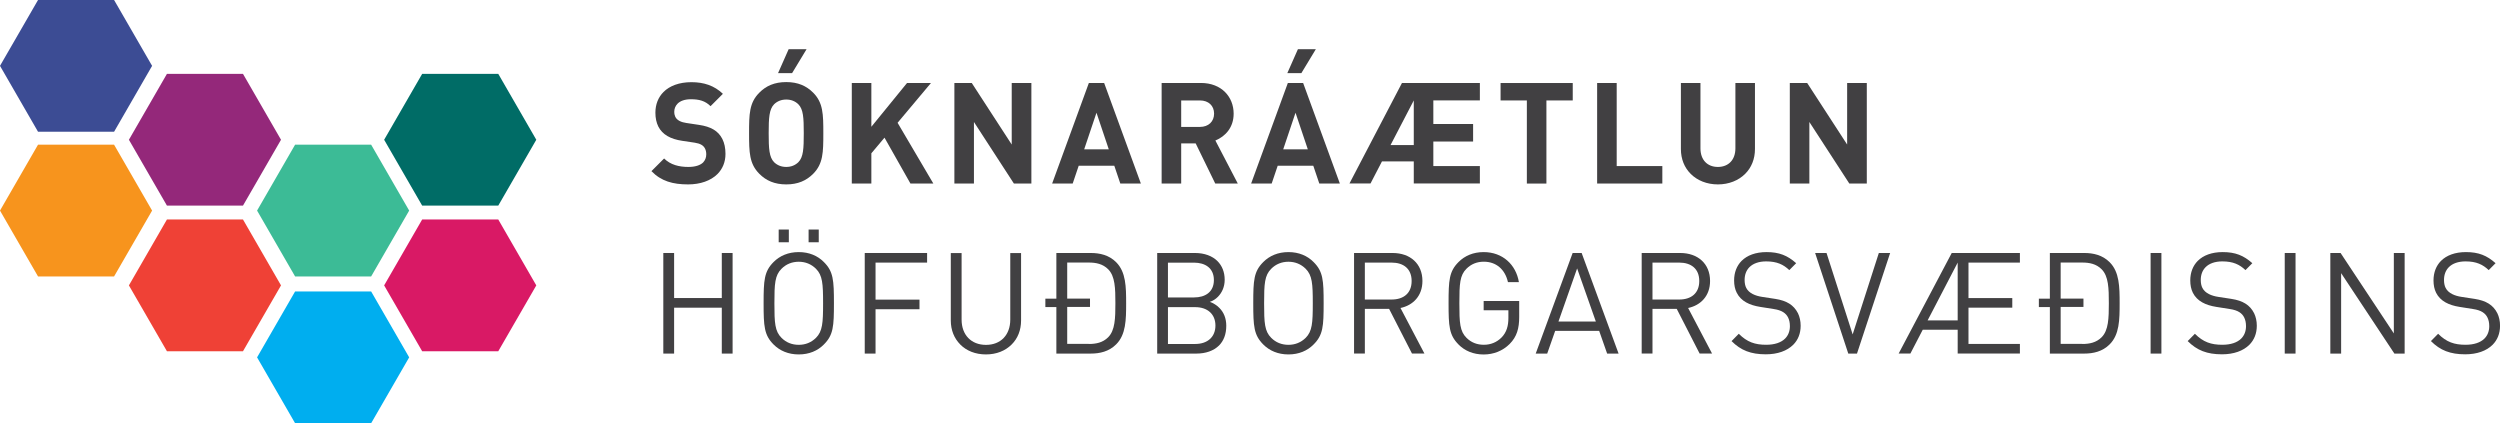
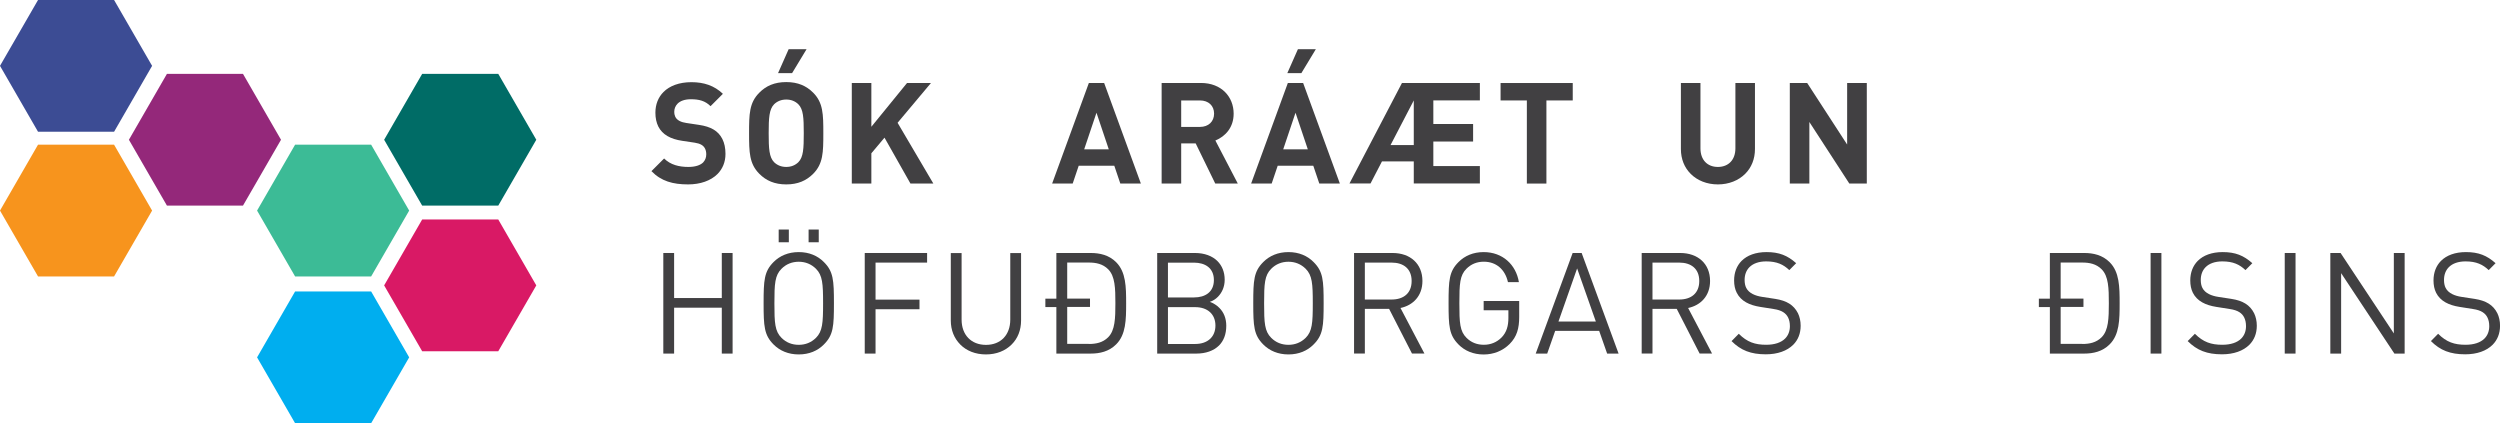
<svg xmlns="http://www.w3.org/2000/svg" id="Layer_1" data-name="Layer 1" viewBox="0 0 502.29 85.03">
  <defs>
    <style>
      .cls-1 {
        fill: #3cbb96;
      }

      .cls-2 {
        fill: #414042;
      }

      .cls-3 {
        fill: #006c66;
      }

      .cls-4 {
        isolation: isolate;
      }

      .cls-5 {
        fill: #00aeef;
      }

      .cls-6 {
        fill: #94287a;
      }

      .cls-7 {
        fill: #3c4c94;
      }

      .cls-8 {
        fill: #f7941d;
      }

      .cls-9 {
        fill: #ef4136;
      }

      .cls-10 {
        fill: #d91965;
      }
    </style>
  </defs>
  <g class="cls-4">
    <g class="cls-4">
      <path class="cls-2" d="M130.89,34.38l2.54-2.54c1.28,1.28,3.02,1.7,4.88,1.7,1.36,0,2.37-.33,2.95-.89.41-.43.64-.98.64-1.63,0-.5-.1-.88-.26-1.19-.33-.64-.96-.99-2.04-1.16l-2.54-.38c-2.31-.34-3.97-1.23-4.8-2.88-.38-.78-.58-1.69-.58-2.77,0-1.67.57-3.09,1.63-4.16,1.23-1.23,3.15-1.97,5.62-1.97s4.58.68,6.31,2.34l-2.48,2.48c-1.09-1.08-2.31-1.39-3.95-1.39-1.26,0-2.14.35-2.67.88-.44.45-.67,1.02-.67,1.62,0,.43.08.77.21,1.04.38.75,1.26,1.09,2.23,1.23l2.53.38c2.36.35,3.87,1.19,4.7,2.85.41.81.62,1.82.62,2.98,0,1.67-.6,3.02-1.6,4.04-1.36,1.36-3.48,2.09-5.9,2.09-3.07,0-5.41-.64-7.38-2.67Z" />
    </g>
    <g class="cls-4">
      <path class="cls-2" d="M152.56,34.92c-2.01-2.02-2.06-4.29-2.06-8.15s.04-6.13,2.06-8.15c1.36-1.38,3.07-2.13,5.41-2.13s4.03.75,5.41,2.13c2,2.01,2.04,4.29,2.04,8.15s-.04,6.13-2.04,8.15c-1.38,1.38-3.08,2.13-5.41,2.13s-4.04-.75-5.41-2.13ZM155.53,32.59c.64.62,1.46.95,2.44.95s1.79-.33,2.43-.95c1.01-1.01,1.09-2.72,1.09-5.82s-.09-4.81-1.09-5.82c-.64-.62-1.45-.95-2.43-.95s-1.8.33-2.44.95c-.99,1.01-1.09,2.72-1.09,5.82s.1,4.81,1.09,5.82ZM158.45,9.89h3.6l-2.91,4.81h-2.82l2.13-4.81Z" />
    </g>
    <g class="cls-4">
      <path class="cls-2" d="M171.14,16.67h3.93v8.8l7.17-8.8h4.81l-6.71,8,7.18,12.2h-4.6l-5.21-9.21-2.64,3.14v6.07h-3.93v-20.21Z" />
    </g>
    <g class="cls-4">
-       <path class="cls-2" d="M191.75,16.67h3.49l8.03,12.37v-12.37h3.95v20.21h-3.51l-8.03-12.37v12.37h-3.93v-20.21Z" />
-     </g>
+       </g>
    <g class="cls-4">
      <path class="cls-2" d="M218.77,16.67h3.07l7.38,20.21h-4.13l-1.21-3.58h-7.15l-1.21,3.58h-4.13l7.38-20.21ZM222.77,30l-2.47-7.35-2.47,7.35h4.94Z" />
      <path class="cls-2" d="M233.39,16.67h7.9c4.13,0,6.57,2.79,6.57,6.17,0,2.74-1.62,4.54-3.67,5.39l4.5,8.64h-4.53l-3.93-8.06h-2.91v8.06h-3.93v-20.21ZM241.08,25.5c1.73,0,2.85-1.08,2.85-2.67s-1.12-2.65-2.85-2.65h-3.76v5.32h3.76Z" />
      <path class="cls-2" d="M258.75,16.67h3.07l7.38,20.21h-4.13l-1.21-3.58h-7.15l-1.21,3.58h-4.13l7.38-20.21ZM262.76,30l-2.47-7.35-2.47,7.35h4.94ZM260.77,9.89h3.6l-2.91,4.81h-2.82l2.13-4.81Z" />
      <path class="cls-2" d="M281.69,16.67h15.64v3.5h-9.35v4.75h7.99v3.52h-7.99v4.92h9.35v3.5h-13.28v-4.43h-6.39l-2.3,4.43h-4.23l10.56-20.21ZM284.05,29.15v-8.97l-4.67,8.97h4.67Z" />
    </g>
    <g class="cls-4">
      <path class="cls-2" d="M306.77,20.18h-5.28v-3.5h14.5v3.5h-5.29v16.7h-3.93v-16.7Z" />
    </g>
    <g class="cls-4">
-       <path class="cls-2" d="M320.89,16.67h3.93v16.7h9.17v3.5h-13.1v-20.21Z" />
      <path class="cls-2" d="M339.68,34.92c-1.26-1.25-1.96-2.97-1.96-4.98v-13.27h3.93v13.14c0,2.31,1.38,3.73,3.5,3.73s3.52-1.42,3.52-3.73v-13.14h3.93v13.27c0,2.02-.71,3.73-1.96,4.98-1.35,1.35-3.28,2.13-5.49,2.13s-4.13-.78-5.48-2.13Z" />
    </g>
    <g class="cls-4">
      <path class="cls-2" d="M359.6,16.67h3.49l8.03,12.37v-12.37h3.95v20.21h-3.51l-8.03-12.37v12.37h-3.93v-20.21Z" />
    </g>
  </g>
  <g class="cls-4">
    <g class="cls-4">
      <path class="cls-2" d="M133.27,50.83h2.17v9.05h9.58v-9.05h2.17v20.21h-2.17v-9.22h-9.58v9.22h-2.17v-20.21Z" />
    </g>
    <g class="cls-4">
      <path class="cls-2" d="M155.43,69.22c-1.9-1.9-2.01-3.66-2.01-8.29s.11-6.39,2.01-8.29c1.25-1.25,2.95-1.99,5.05-1.99s3.8.74,5.04,1.99c1.92,1.9,2.03,3.66,2.03,8.29s-.11,6.39-2.03,8.29c-1.23,1.25-2.94,1.99-5.04,1.99s-3.8-.74-5.05-1.99ZM157.02,67.88c.94.94,2.11,1.4,3.46,1.4s2.51-.47,3.46-1.4c1.32-1.32,1.43-3,1.43-6.94s-.11-5.62-1.43-6.94c-.95-.94-2.13-1.41-3.46-1.41s-2.53.47-3.46,1.41c-1.33,1.32-1.43,2.99-1.43,6.94s.1,5.62,1.43,6.94ZM156.45,46.12h2.04v2.55h-2.04v-2.55ZM162.46,46.12h2.04v2.55h-2.04v-2.55Z" />
    </g>
    <g class="cls-4">
      <path class="cls-2" d="M173.74,50.83h12.53v1.93h-10.36v7.44h8.83v1.93h-8.83v8.91h-2.17v-20.21Z" />
    </g>
    <g class="cls-4">
      <path class="cls-2" d="M192.93,69.21c-1.21-1.21-1.9-2.87-1.9-4.82v-13.55h2.17v13.37c0,3.08,1.93,5.08,4.9,5.08s4.88-2,4.88-5.08v-13.37h2.17v13.55c0,1.96-.68,3.62-1.89,4.82-1.28,1.28-3.06,2-5.17,2s-3.9-.72-5.17-2Z" />
      <path class="cls-2" d="M210.03,60.01h2.21v-9.18h6.91c1.8,0,3.66.4,5.11,1.86,1.96,1.96,2,4.94,2,8.25s-.04,6.29-2,8.24c-1.45,1.46-3.31,1.86-5.11,1.86h-6.91v-9.35h-2.21v-1.67ZM218.76,69.11c1.45,0,2.81-.27,3.89-1.35,1.39-1.39,1.45-3.83,1.45-6.83s-.06-5.44-1.45-6.83c-1.08-1.08-2.44-1.35-3.89-1.35h-4.34v7.25h4.58v1.67h-4.58v7.42h4.34Z" />
      <path class="cls-2" d="M232.49,50.83h7.61c1.9,0,3.48.6,4.51,1.63.91.91,1.45,2.18,1.45,3.75,0,1.4-.53,2.58-1.36,3.42-.47.48-1.01.81-1.63,1.02.77.27,1.39.68,1.92,1.21.87.87,1.39,2.07,1.39,3.59,0,1.73-.54,3.05-1.46,3.97-1.08,1.06-2.67,1.62-4.54,1.62h-7.88v-20.21ZM239.9,59.76c2.24,0,3.99-1.08,3.99-3.49s-1.75-3.5-3.99-3.5h-5.24v7h5.24ZM240.14,69.11c2.48,0,4.06-1.42,4.06-3.7s-1.58-3.7-4.06-3.7h-5.48v7.41h5.48Z" />
      <path class="cls-2" d="M253.82,69.22c-1.9-1.9-2.02-3.66-2.02-8.29s.11-6.39,2.02-8.29c1.25-1.25,2.95-1.99,5.05-1.99s3.8.74,5.04,1.99c1.92,1.9,2.03,3.66,2.03,8.29s-.11,6.39-2.03,8.29c-1.24,1.25-2.94,1.99-5.04,1.99s-3.8-.74-5.05-1.99ZM255.41,67.88c.94.94,2.12,1.4,3.46,1.4s2.51-.47,3.46-1.4c1.32-1.32,1.43-3,1.43-6.94s-.11-5.62-1.43-6.94c-.95-.94-2.13-1.41-3.46-1.41s-2.53.47-3.46,1.41c-1.33,1.32-1.43,2.99-1.43,6.94s.1,5.62,1.43,6.94Z" />
    </g>
    <g class="cls-4">
      <path class="cls-2" d="M272.05,50.83h7.75c3.52,0,5.99,2.14,5.99,5.62,0,3.02-1.9,4.9-4.41,5.43l4.81,9.15h-2.5l-4.6-8.98h-4.87v8.98h-2.17v-20.21ZM279.6,60.18c2.37,0,4.02-1.24,4.02-3.72s-1.65-3.7-4.02-3.7h-5.38v7.42h5.38Z" />
    </g>
    <g class="cls-4">
      <path class="cls-2" d="M293.05,69.22c-1.9-1.9-2.01-3.66-2.01-8.29s.11-6.39,2.01-8.29c1.25-1.25,2.95-1.99,5.04-1.99,3.82,0,6.5,2.53,7.08,6.03h-2.2c-.57-2.55-2.36-4.1-4.85-4.1-1.36,0-2.54.47-3.48,1.41-1.33,1.32-1.43,2.99-1.43,6.94s.1,5.62,1.43,6.94c.94.94,2.11,1.4,3.49,1.4s2.58-.5,3.52-1.43c1.08-1.08,1.41-2.41,1.41-3.97v-1.53h-4.97v-1.87h7.14v3.21c0,2.27-.45,3.96-1.93,5.44-1.39,1.38-3.22,2.1-5.21,2.1-2.09,0-3.79-.74-5.04-1.99Z" />
      <path class="cls-2" d="M315.96,50.83h1.82l7.42,20.21h-2.3l-1.6-4.56h-8.84l-1.6,4.56h-2.31l7.42-20.21ZM320.63,64.6l-3.76-10.67-3.75,10.67h7.51Z" />
    </g>
    <g class="cls-4">
      <path class="cls-2" d="M329.84,50.83h7.75c3.52,0,5.99,2.14,5.99,5.62,0,3.02-1.9,4.9-4.41,5.43l4.81,9.15h-2.5l-4.6-8.98h-4.87v8.98h-2.17v-20.21ZM337.39,60.18c2.37,0,4.02-1.24,4.02-3.72s-1.65-3.7-4.02-3.7h-5.38v7.42h5.38Z" />
    </g>
    <g class="cls-4">
      <path class="cls-2" d="M347.89,68.54l1.46-1.48c1.67,1.67,3.25,2.21,5.51,2.21,1.69,0,2.99-.44,3.8-1.25.62-.62.96-1.48.96-2.48,0-.74-.14-1.3-.37-1.76-.43-.85-1.25-1.45-2.88-1.69l-2.72-.43c-2.14-.34-3.86-1.15-4.71-2.84-.36-.7-.53-1.53-.53-2.48,0-1.6.54-2.95,1.5-3.92,1.12-1.12,2.82-1.77,5.02-1.77,2.53,0,4.21.68,5.95,2.23l-1.38,1.39c-1.18-1.12-2.48-1.75-4.65-1.75-1.49,0-2.62.43-3.35,1.15-.64.64-.98,1.52-.98,2.58,0,.62.11,1.19.33,1.6.54,1.08,1.86,1.6,3.19,1.8l2.67.41c2.23.35,3.67,1.19,4.53,2.88.34.7.54,1.56.54,2.51,0,1.56-.52,2.85-1.49,3.82-1.24,1.23-3.14,1.92-5.51,1.92-3,0-5.01-.78-6.9-2.67Z" />
    </g>
    <g class="cls-4">
-       <path class="cls-2" d="M364.71,50.83h2.27l5.25,16.36,5.26-16.36h2.27l-6.66,20.21h-1.75l-6.66-20.21Z" />
-     </g>
+       </g>
    <g class="cls-4">
-       <path class="cls-2" d="M392.14,50.83h13.69v1.93h-10.33v7.12h8.8v1.93h-8.8v7.29h10.33v1.93h-12.5v-4.78h-7.02l-2.48,4.78h-2.36l10.67-20.21ZM393.33,64.37v-11.61l-6.04,11.61h6.04Z" />
-     </g>
+       </g>
    <g class="cls-4">
      <path class="cls-2" d="M409.64,60.01h2.21v-9.18h6.91c1.8,0,3.66.4,5.11,1.86,1.96,1.96,2,4.94,2,8.25s-.04,6.29-2,8.24c-1.45,1.46-3.31,1.86-5.11,1.86h-6.91v-9.35h-2.21v-1.67ZM418.36,69.11c1.45,0,2.81-.27,3.89-1.35,1.39-1.39,1.45-3.83,1.45-6.83s-.06-5.44-1.45-6.83c-1.08-1.08-2.44-1.35-3.89-1.35h-4.34v7.25h4.58v1.67h-4.58v7.42h4.34Z" />
      <path class="cls-2" d="M432.09,50.83h2.17v20.21h-2.17v-20.21Z" />
    </g>
    <g class="cls-4">
      <path class="cls-2" d="M439.53,68.54l1.46-1.48c1.67,1.67,3.25,2.21,5.51,2.21,1.69,0,2.99-.44,3.8-1.25.62-.62.96-1.48.96-2.48,0-.74-.14-1.3-.37-1.76-.42-.85-1.25-1.45-2.88-1.69l-2.72-.43c-2.14-.34-3.86-1.15-4.71-2.84-.35-.7-.52-1.53-.52-2.48,0-1.6.54-2.95,1.5-3.92,1.12-1.12,2.82-1.77,5.02-1.77,2.53,0,4.21.68,5.95,2.23l-1.38,1.39c-1.18-1.12-2.48-1.75-4.65-1.75-1.49,0-2.63.43-3.35,1.15-.64.64-.98,1.52-.98,2.58,0,.62.11,1.19.33,1.6.54,1.08,1.86,1.6,3.19,1.8l2.67.41c2.23.35,3.68,1.19,4.53,2.88.34.7.54,1.56.54,2.51,0,1.56-.53,2.85-1.49,3.82-1.23,1.23-3.14,1.92-5.51,1.92-2.99,0-5.01-.78-6.9-2.67Z" />
    </g>
    <g class="cls-4">
      <path class="cls-2" d="M459.04,50.83h2.17v20.21h-2.17v-20.21Z" />
      <path class="cls-2" d="M468.2,50.83h2.06l10.7,16.16v-16.16h2.17v20.21h-2.06l-10.7-16.16v16.16h-2.17v-20.21Z" />
    </g>
    <g class="cls-4">
      <path class="cls-2" d="M488.4,68.54l1.46-1.48c1.67,1.67,3.25,2.21,5.51,2.21,1.69,0,2.99-.44,3.8-1.25.62-.62.96-1.48.96-2.48,0-.74-.14-1.3-.37-1.76-.42-.85-1.25-1.45-2.88-1.69l-2.72-.43c-2.14-.34-3.86-1.15-4.71-2.84-.35-.7-.52-1.53-.52-2.48,0-1.6.54-2.95,1.5-3.92,1.12-1.12,2.82-1.77,5.02-1.77,2.53,0,4.21.68,5.95,2.23l-1.38,1.39c-1.18-1.12-2.48-1.75-4.65-1.75-1.49,0-2.63.43-3.35,1.15-.64.64-.98,1.52-.98,2.58,0,.62.11,1.19.33,1.6.54,1.08,1.86,1.6,3.19,1.8l2.67.41c2.23.35,3.68,1.19,4.53,2.88.34.7.54,1.56.54,2.51,0,1.56-.53,2.85-1.49,3.82-1.23,1.23-3.14,1.92-5.51,1.92-2.99,0-5.01-.78-6.9-2.67Z" />
    </g>
  </g>
  <polygon class="cls-7" points="7.64 26.47 0 13.23 7.64 0 22.92 0 30.56 13.23 22.92 26.47 7.64 26.47" />
  <polygon class="cls-6" points="33.54 41.31 25.9 28.08 33.54 14.84 48.82 14.84 56.46 28.08 48.82 41.31 33.54 41.31" />
  <polygon class="cls-8" points="7.64 55.54 0 42.31 7.64 29.07 22.92 29.07 30.56 42.31 22.92 55.54 7.64 55.54" />
-   <polygon class="cls-9" points="33.54 70.57 25.9 57.34 33.54 44.1 48.82 44.1 56.46 57.34 48.82 70.57 33.54 70.57" />
  <polygon class="cls-1" points="59.29 55.54 51.65 42.31 59.29 29.07 74.57 29.07 82.21 42.31 74.57 55.54 59.29 55.54" />
  <polygon class="cls-3" points="84.82 41.31 77.18 28.08 84.82 14.84 100.11 14.84 107.75 28.08 100.11 41.31 84.82 41.31" />
  <polygon class="cls-10" points="84.82 70.57 77.18 57.34 84.82 44.1 100.11 44.1 107.75 57.34 100.11 70.57 84.82 70.57" />
  <polygon class="cls-5" points="59.29 85.03 51.65 71.8 59.29 58.56 74.57 58.56 82.21 71.8 74.57 85.03 59.29 85.03" />
</svg>